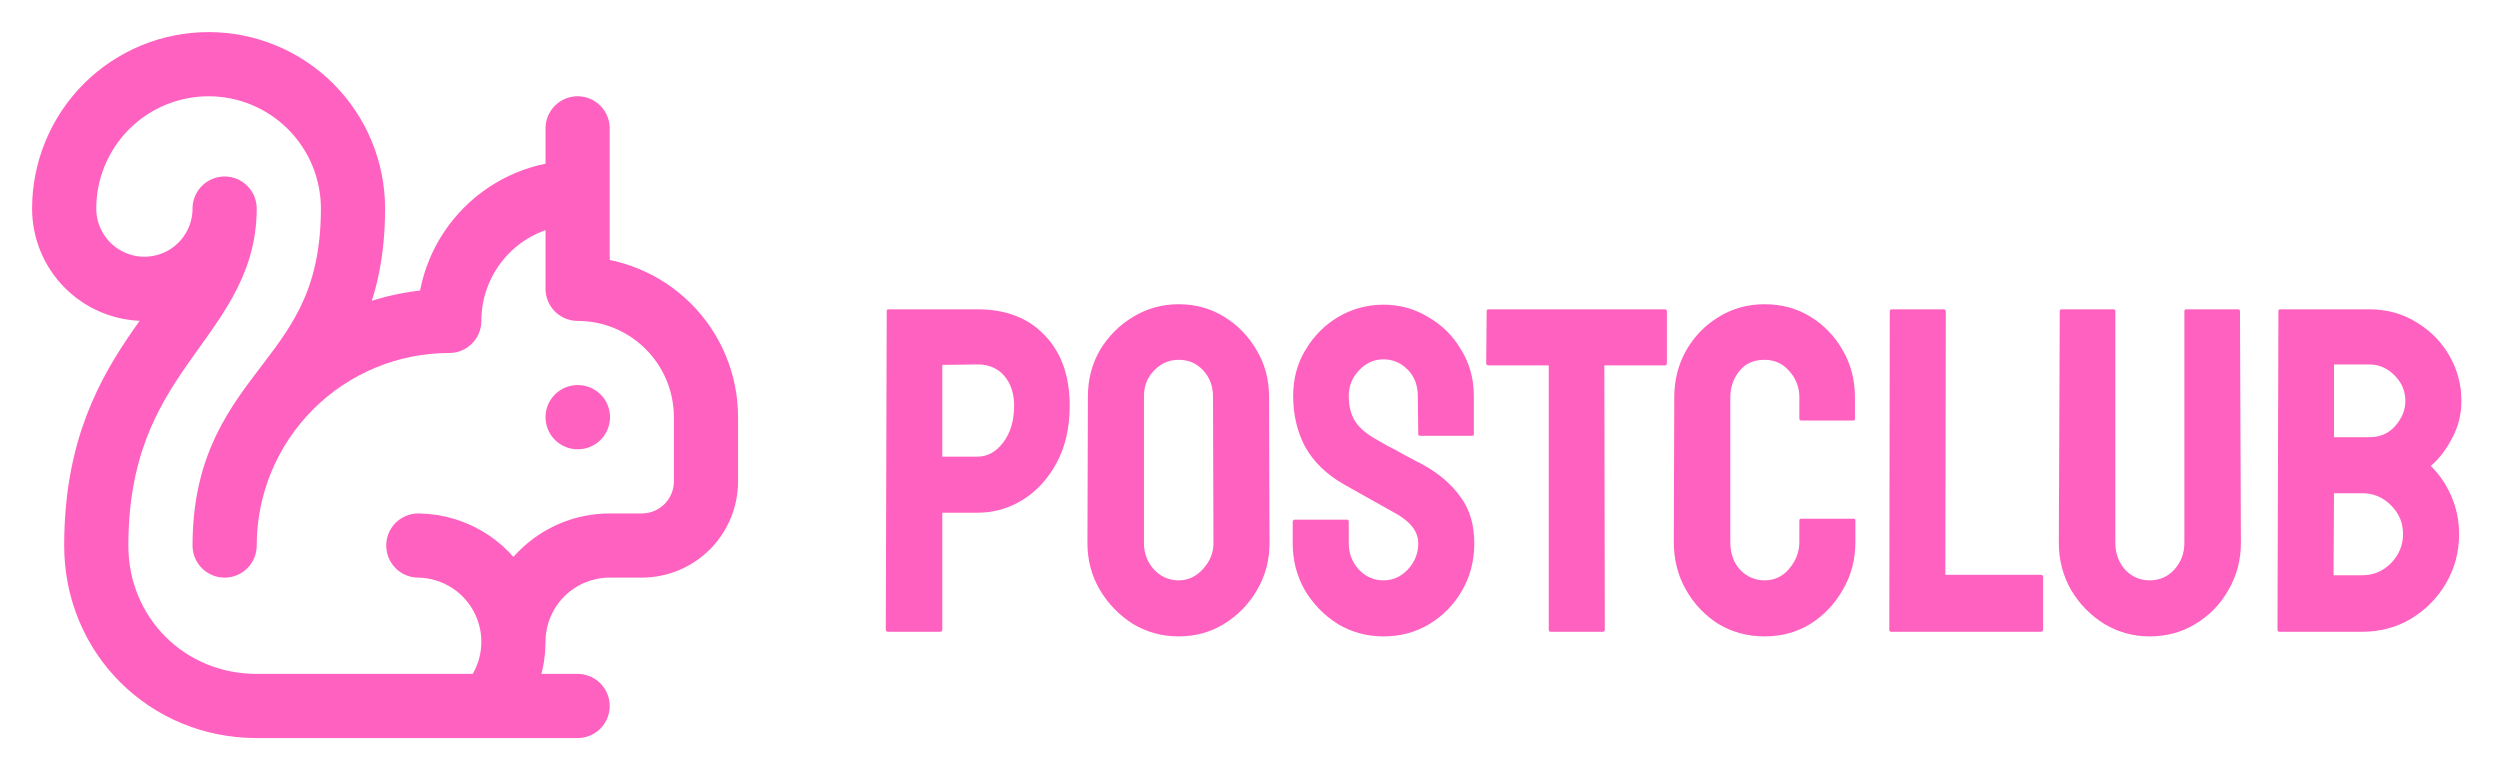
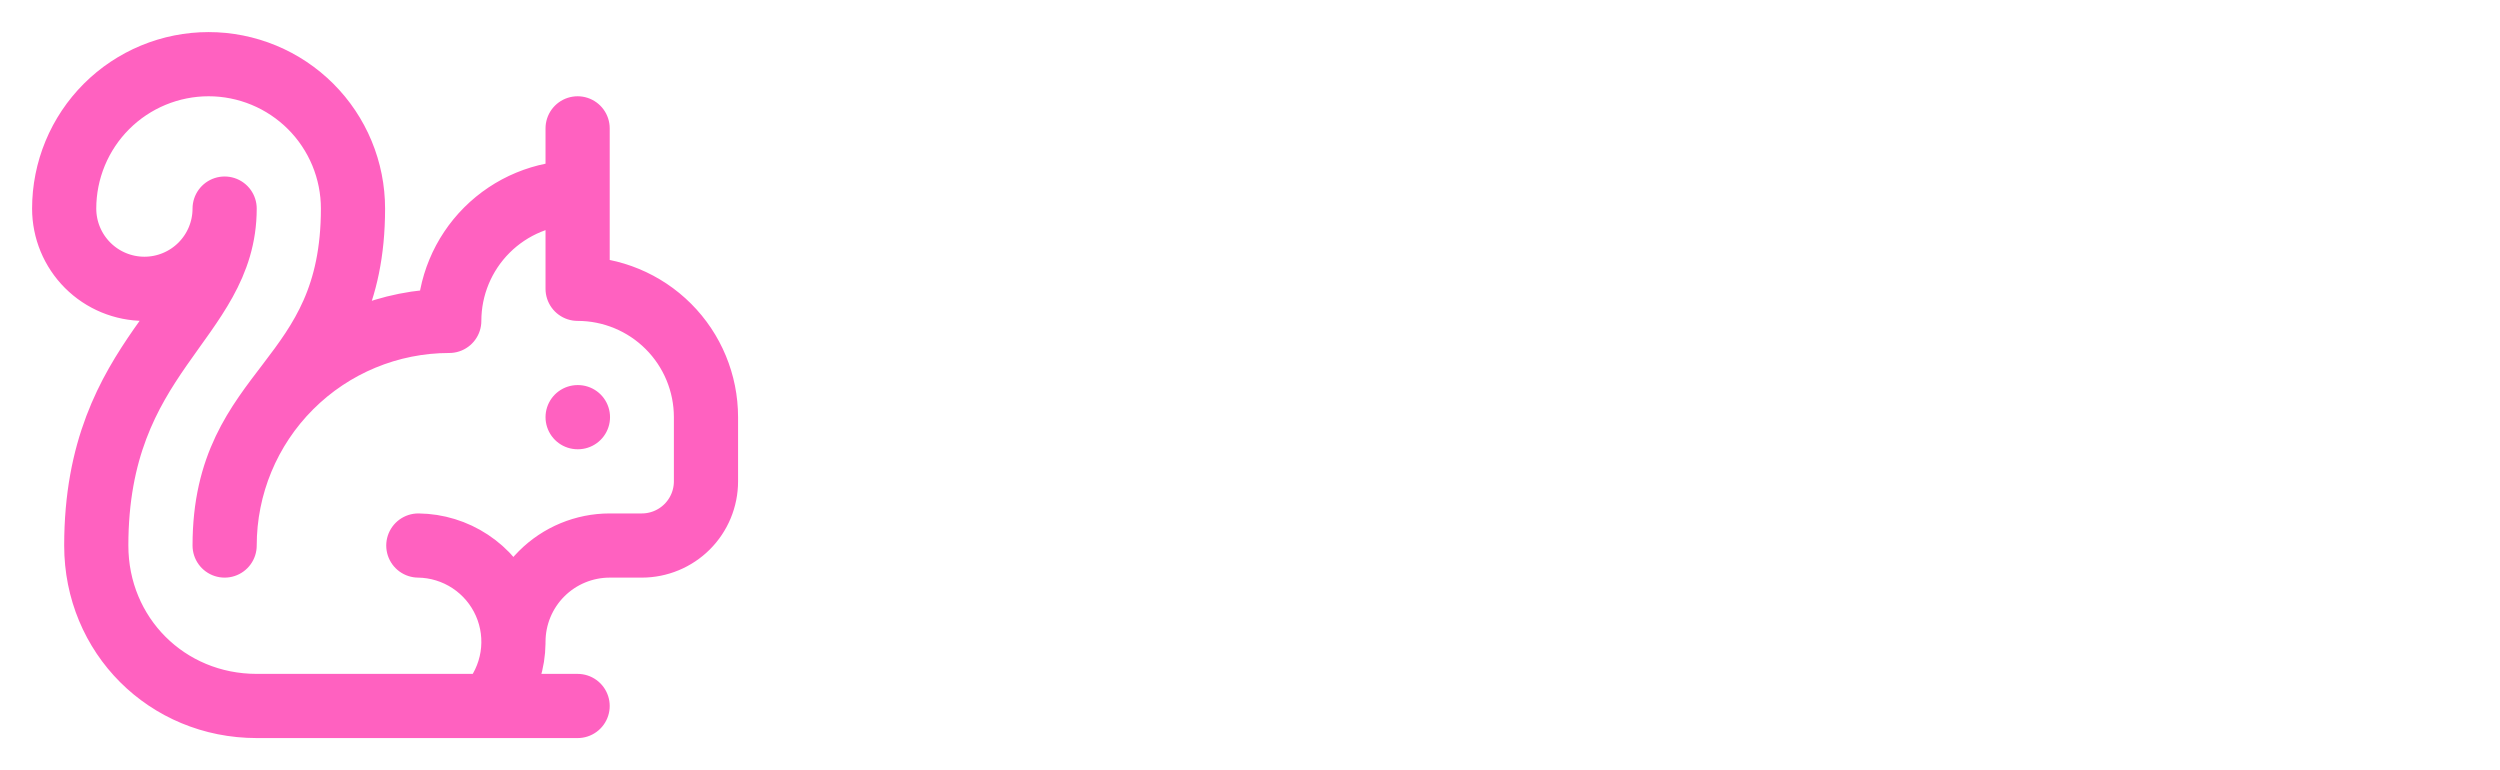
<svg xmlns="http://www.w3.org/2000/svg" width="831" height="256" viewBox="0 0 831 256" fill="none">
  <path d="M162.517 234.667C166.614 230.087 169.306 224.424 170.271 218.355C171.236 212.286 170.433 206.068 167.958 200.443C165.483 194.819 161.441 190.026 156.315 186.637C151.189 183.248 145.195 181.407 139.051 181.333M170.667 213.333C170.667 204.846 174.038 196.707 180.039 190.706C186.04 184.705 194.18 181.333 202.667 181.333H213.333C218.991 181.333 224.417 179.086 228.418 175.085C232.419 171.084 234.667 165.658 234.667 160V138.667C234.667 127.351 230.171 116.498 222.17 108.497C214.168 100.495 203.316 96 192 96V42.667M192 138.667H192.107M192 64C180.684 64 169.832 68.495 161.83 76.497C153.829 84.498 149.333 95.351 149.333 106.667C129.53 106.667 110.539 114.533 96.536 128.536C82.533 142.539 74.667 161.531 74.667 181.333C74.667 128 117.333 128 117.333 69.333C117.333 63.03 116.092 56.788 113.68 50.965C111.267 45.141 107.732 39.849 103.274 35.392C98.817 30.935 93.526 27.399 87.702 24.987C81.879 22.575 75.637 21.333 69.333 21.333C63.03 21.333 56.788 22.575 50.965 24.987C45.141 27.399 39.849 30.935 35.392 35.392C30.935 39.849 27.399 45.141 24.987 50.965C22.575 56.788 21.333 63.03 21.333 69.333C21.333 76.406 24.143 83.189 29.144 88.19C34.145 93.191 40.928 96 48 96C55.072 96 61.855 93.191 66.856 88.19C71.857 83.189 74.667 76.406 74.667 69.333C74.667 106.667 32 117.333 32 181.333C32 211.2 55.467 234.667 85.333 234.667H192" stroke="#ff61c0" stroke-width="21.333" stroke-linecap="round" stroke-linejoin="round" />
-   <path d="M295.205 210C294.691 210 294.435 209.743 294.435 209.23L294.743 103.432C294.743 103.021 294.948 102.816 295.359 102.816H324.927C334.372 102.816 341.815 105.691 347.257 111.44C352.801 117.189 355.573 124.992 355.573 134.848C355.573 142.137 354.135 148.451 351.261 153.79C348.386 159.129 344.639 163.235 340.019 166.11C335.399 168.985 330.368 170.422 324.927 170.422H313.223V209.23C313.223 209.743 312.966 210 312.453 210H295.205ZM313.223 151.788H324.927C328.212 151.788 331.035 150.248 333.397 147.168C335.861 143.985 337.093 139.879 337.093 134.848C337.093 130.844 336.015 127.559 333.859 124.992C331.703 122.425 328.725 121.142 324.927 121.142L313.223 121.296V151.788ZM391.804 211.54C386.26 211.54 381.178 210.154 376.558 207.382C372.04 204.507 368.396 200.76 365.624 196.14C362.852 191.417 361.466 186.233 361.466 180.586L361.62 131.768C361.62 126.121 362.954 120.988 365.624 116.368C368.396 111.748 372.092 108.052 376.712 105.28C381.332 102.508 386.362 101.122 391.804 101.122C397.348 101.122 402.378 102.508 406.896 105.28C411.413 108.052 415.006 111.748 417.676 116.368C420.448 120.988 421.834 126.121 421.834 131.768L421.988 180.586C421.988 186.233 420.602 191.417 417.83 196.14C415.16 200.76 411.516 204.507 406.896 207.382C402.378 210.154 397.348 211.54 391.804 211.54ZM391.804 192.906C394.884 192.906 397.553 191.674 399.812 189.21C402.173 186.643 403.354 183.769 403.354 180.586L403.2 131.768C403.2 128.38 402.122 125.505 399.966 123.144C397.81 120.783 395.089 119.602 391.804 119.602C388.621 119.602 385.9 120.783 383.642 123.144C381.383 125.403 380.254 128.277 380.254 131.768V180.586C380.254 183.974 381.383 186.9 383.642 189.364C385.9 191.725 388.621 192.906 391.804 192.906ZM459.876 211.54C454.332 211.54 449.25 210.154 444.63 207.382C440.113 204.507 436.468 200.76 433.696 196.14C431.027 191.417 429.692 186.233 429.692 180.586V173.502C429.692 172.989 429.949 172.732 430.462 172.732H447.71C448.121 172.732 448.326 172.989 448.326 173.502V180.586C448.326 183.974 449.456 186.9 451.714 189.364C453.973 191.725 456.694 192.906 459.876 192.906C463.059 192.906 465.78 191.674 468.038 189.21C470.297 186.746 471.426 183.871 471.426 180.586C471.426 176.787 468.962 173.502 464.034 170.73C462.392 169.806 459.825 168.369 456.334 166.418C452.844 164.467 449.558 162.619 446.478 160.874C440.832 157.589 436.622 153.482 433.85 148.554C431.181 143.523 429.846 137.877 429.846 131.614C429.846 125.865 431.232 120.731 434.004 116.214C436.776 111.594 440.421 107.949 444.938 105.28C449.558 102.611 454.538 101.276 459.876 101.276C465.318 101.276 470.297 102.662 474.814 105.434C479.434 108.103 483.079 111.748 485.748 116.368C488.52 120.885 489.906 125.967 489.906 131.614V144.242C489.906 144.653 489.701 144.858 489.29 144.858H472.042C471.632 144.858 471.426 144.653 471.426 144.242L471.272 131.614C471.272 128.021 470.143 125.095 467.884 122.836C465.626 120.577 462.956 119.448 459.876 119.448C456.694 119.448 453.973 120.68 451.714 123.144C449.456 125.505 448.326 128.329 448.326 131.614C448.326 135.002 449.045 137.825 450.482 140.084C451.92 142.343 454.538 144.499 458.336 146.552C458.85 146.86 459.825 147.425 461.262 148.246C462.802 148.965 464.445 149.837 466.19 150.864C467.936 151.788 469.476 152.609 470.81 153.328C472.248 154.047 473.12 154.509 473.428 154.714C478.562 157.589 482.617 161.131 485.594 165.34C488.572 169.447 490.06 174.529 490.06 180.586C490.06 186.438 488.674 191.725 485.902 196.448C483.233 201.068 479.588 204.764 474.968 207.536C470.451 210.205 465.42 211.54 459.876 211.54ZM515.419 210C515.008 210 514.803 209.743 514.803 209.23V121.45H494.783C494.269 121.45 494.013 121.193 494.013 120.68L494.167 103.432C494.167 103.021 494.372 102.816 494.783 102.816H553.303C553.816 102.816 554.073 103.021 554.073 103.432V120.68C554.073 121.193 553.867 121.45 553.457 121.45H533.283L533.437 209.23C533.437 209.743 533.231 210 532.821 210H515.419ZM586.556 211.54C580.909 211.54 575.776 210.154 571.156 207.382C566.638 204.507 563.045 200.709 560.376 195.986C557.706 191.263 556.372 185.976 556.372 180.124L556.526 132.076C556.526 126.429 557.809 121.296 560.376 116.676C563.045 111.953 566.638 108.206 571.156 105.434C575.776 102.559 580.909 101.122 586.556 101.122C592.202 101.122 597.284 102.508 601.802 105.28C606.319 108.052 609.912 111.799 612.582 116.522C615.251 121.142 616.586 126.327 616.586 132.076V139.16C616.586 139.571 616.38 139.776 615.97 139.776H598.722C598.311 139.776 598.106 139.571 598.106 139.16V132.076C598.106 128.688 596.976 125.762 594.718 123.298C592.562 120.834 589.841 119.602 586.556 119.602C582.86 119.602 580.036 120.885 578.086 123.452C576.135 125.916 575.16 128.791 575.16 132.076V180.124C575.16 183.923 576.238 187.003 578.394 189.364C580.652 191.725 583.373 192.906 586.556 192.906C589.841 192.906 592.562 191.623 594.718 189.056C596.976 186.387 598.106 183.409 598.106 180.124V173.04C598.106 172.629 598.311 172.424 598.722 172.424H616.124C616.534 172.424 616.74 172.629 616.74 173.04V180.124C616.74 185.976 615.354 191.263 612.582 195.986C609.912 200.709 606.319 204.507 601.802 207.382C597.284 210.154 592.202 211.54 586.556 211.54ZM628.617 210C628.206 210 628.001 209.743 628.001 209.23L628.155 103.586C628.155 103.073 628.412 102.816 628.925 102.816H646.019C646.532 102.816 646.789 103.073 646.789 103.586L646.635 191.058H678.359C678.872 191.058 679.129 191.315 679.129 191.828V209.23C679.129 209.743 678.872 210 678.359 210H628.617ZM714.538 211.54C709.097 211.54 704.066 210.154 699.446 207.382C694.826 204.507 691.13 200.709 688.358 195.986C685.689 191.263 684.354 186.079 684.354 180.432L684.662 103.432C684.662 103.021 684.868 102.816 685.278 102.816H702.526C702.937 102.816 703.142 103.021 703.142 103.432V180.432C703.142 183.923 704.22 186.9 706.376 189.364C708.635 191.725 711.356 192.906 714.538 192.906C717.824 192.906 720.544 191.725 722.7 189.364C724.959 186.9 726.088 183.923 726.088 180.432V103.432C726.088 103.021 726.294 102.816 726.704 102.816H743.952C744.363 102.816 744.568 103.021 744.568 103.432L744.876 180.432C744.876 186.181 743.49 191.417 740.718 196.14C738.049 200.863 734.404 204.61 729.784 207.382C725.267 210.154 720.185 211.54 714.538 211.54ZM757.652 210C757.242 210 757.036 209.743 757.036 209.23L757.344 103.432C757.344 103.021 757.55 102.816 757.96 102.816H787.528C793.38 102.816 798.616 104.253 803.236 107.128C807.856 109.9 811.501 113.596 814.17 118.216C816.84 122.836 818.174 127.867 818.174 133.308C818.174 137.723 817.148 141.829 815.094 145.628C813.144 149.427 810.782 152.507 808.01 154.868C810.988 157.845 813.298 161.285 814.94 165.186C816.583 169.087 817.404 173.194 817.404 177.506C817.404 183.461 815.967 188.902 813.092 193.83C810.218 198.758 806.316 202.711 801.388 205.688C796.563 208.563 791.173 210 785.218 210H757.652ZM775.824 145.32H787.528C791.122 145.32 793.996 144.088 796.152 141.624C798.411 139.057 799.54 136.285 799.54 133.308C799.54 130.023 798.36 127.199 795.998 124.838C793.637 122.374 790.814 121.142 787.528 121.142H775.824V145.32ZM775.67 191.212H785.218C788.914 191.212 792.097 189.877 794.766 187.208C797.436 184.436 798.77 181.202 798.77 177.506C798.77 173.81 797.436 170.627 794.766 167.958C792.097 165.289 788.914 163.954 785.218 163.954H775.824L775.67 191.212Z" fill="#ff61c0" />
</svg>